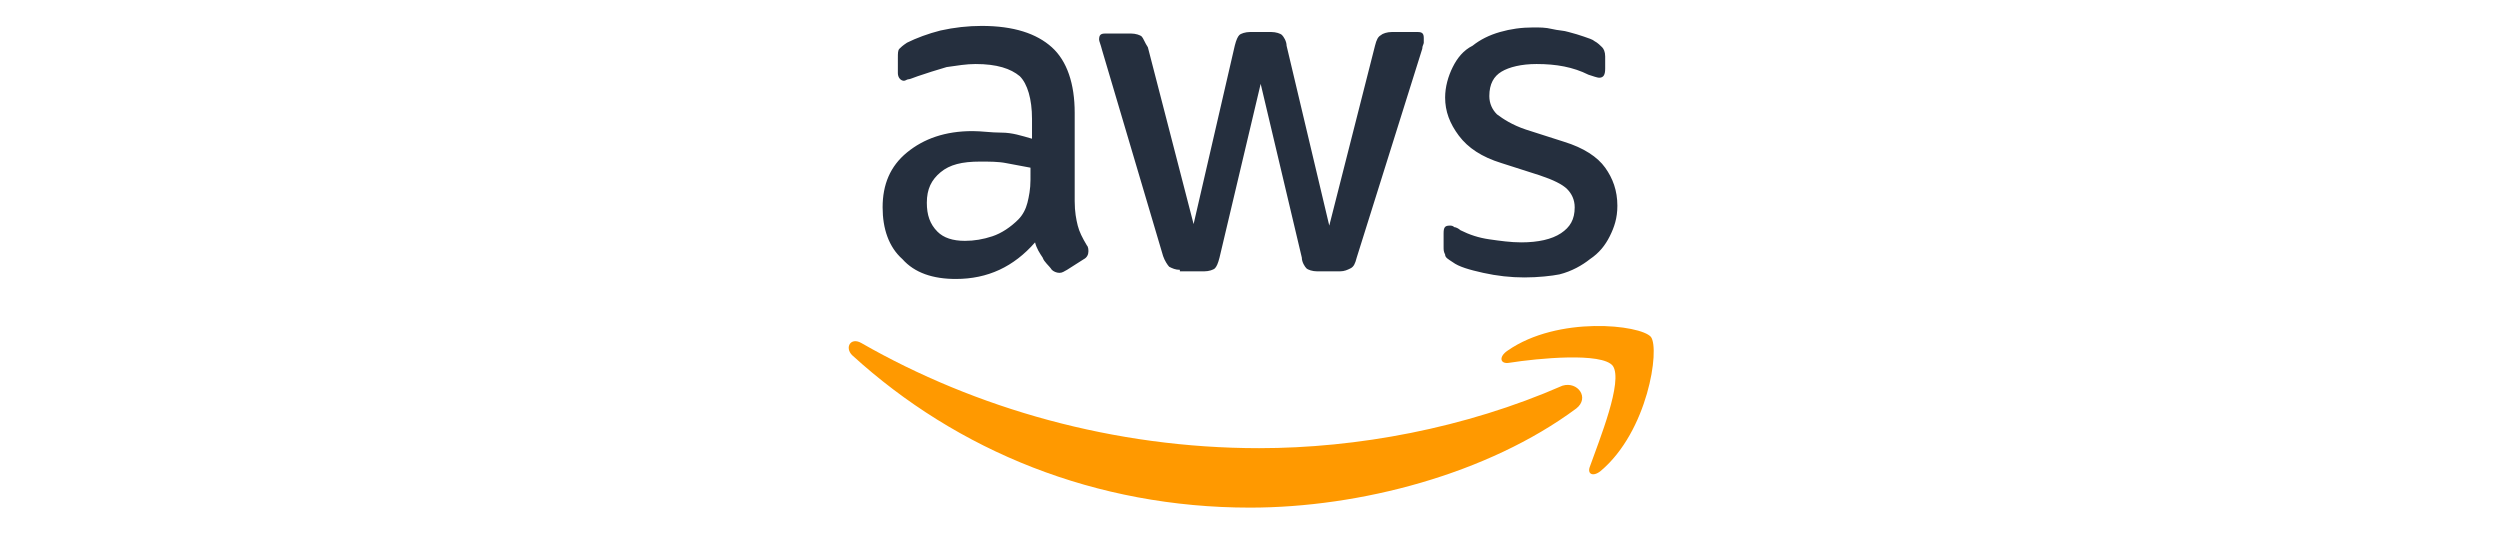
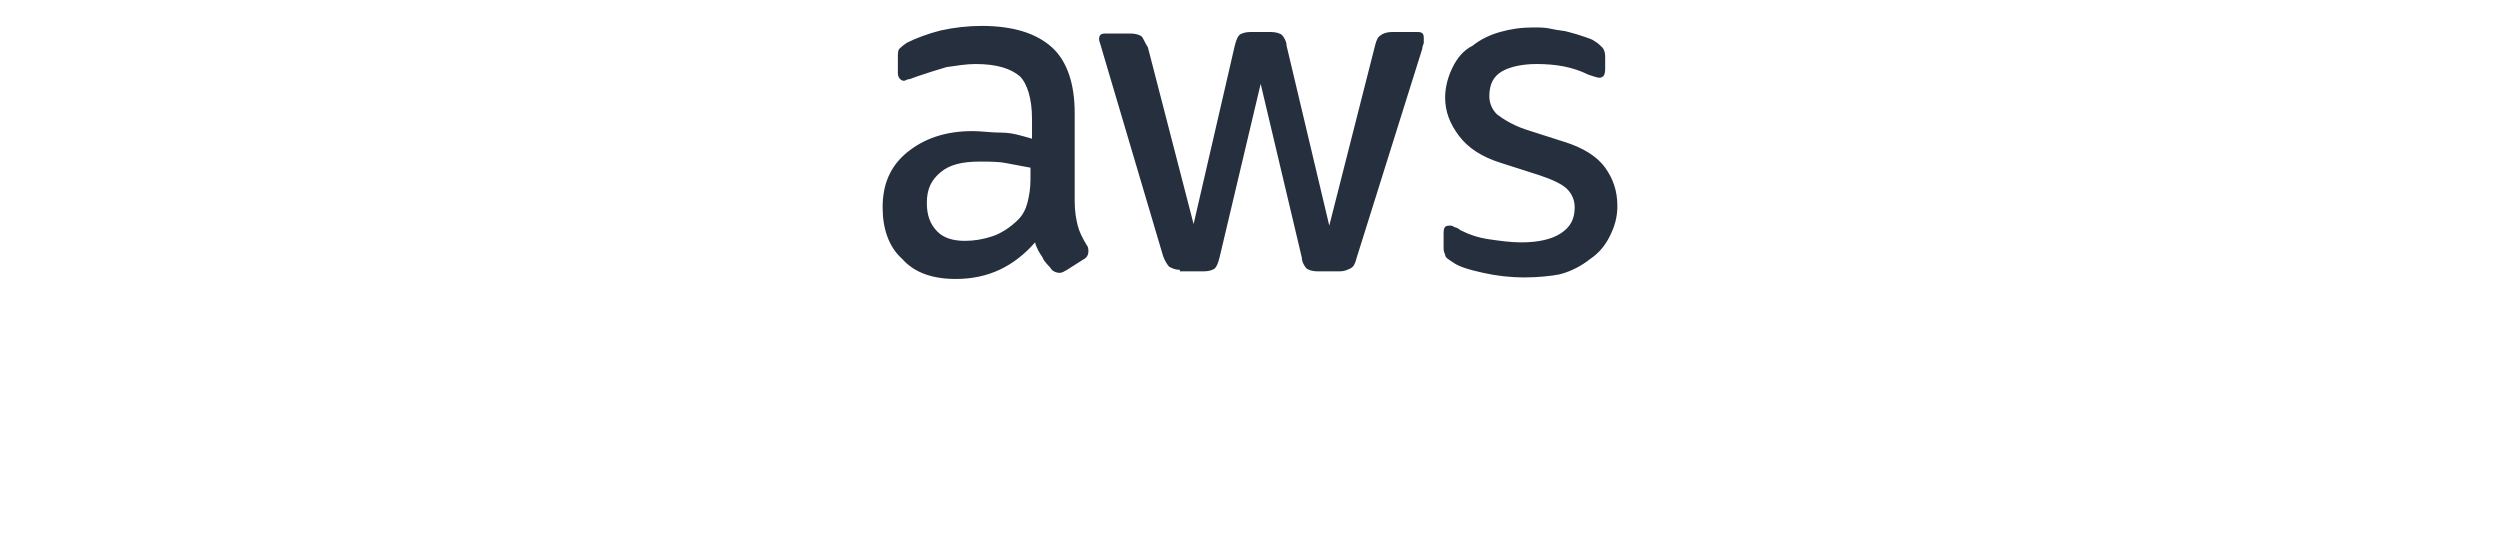
<svg xmlns="http://www.w3.org/2000/svg" id="Layer_1" x="0px" y="0px" viewBox="0 0 164 35" style="enable-background:new 0 0 164 35;" xml:space="preserve">
  <style type="text/css">	.st0{fill:#252F3E;}	.st1{fill-rule:evenodd;clip-rule:evenodd;fill:#FF9900;}</style>
  <g>
    <path class="st0" d="M70.5,13.2c0,0.7,0.1,1.2,0.2,1.6c0.1,0.4,0.3,0.8,0.6,1.3c0.1,0.1,0.1,0.3,0.1,0.4c0,0.2-0.1,0.4-0.3,0.5  l-1.1,0.7c-0.2,0.1-0.3,0.2-0.5,0.2c-0.2,0-0.4-0.1-0.5-0.2c-0.2-0.3-0.5-0.5-0.6-0.8c-0.2-0.3-0.4-0.6-0.5-1  c-1.4,1.6-3.1,2.4-5.2,2.4c-1.5,0-2.7-0.4-3.5-1.3c-0.9-0.8-1.3-2-1.3-3.4c0-1.5,0.5-2.7,1.6-3.6c1.1-0.9,2.5-1.4,4.3-1.4  c0.6,0,1.2,0.1,1.9,0.1s1.3,0.2,2,0.4V7.8c0-1.3-0.3-2.3-0.8-2.8c-0.6-0.5-1.5-0.8-2.9-0.8c-0.6,0-1.2,0.1-1.9,0.2  c-0.7,0.2-1.3,0.4-1.9,0.6c-0.3,0.1-0.5,0.2-0.6,0.2c-0.1,0-0.2,0.1-0.3,0.1c-0.2,0-0.4-0.2-0.4-0.5V3.8c0-0.3,0-0.5,0.1-0.6  s0.2-0.2,0.5-0.4c0.6-0.3,1.4-0.6,2.2-0.8c0.9-0.2,1.8-0.3,2.7-0.3c2.1,0,3.6,0.5,4.6,1.4c1,0.9,1.5,2.4,1.5,4.3L70.5,13.2  L70.5,13.2z M63.3,15.8c0.6,0,1.2-0.1,1.8-0.3c0.6-0.2,1.2-0.6,1.7-1.1c0.3-0.3,0.5-0.7,0.6-1.1c0.1-0.4,0.2-0.9,0.2-1.5V11  c-0.5-0.1-1.1-0.2-1.6-0.3s-1.1-0.1-1.7-0.1c-1.2,0-2,0.2-2.6,0.7s-0.9,1.1-0.9,2c0,0.8,0.2,1.4,0.7,1.9  C61.9,15.6,62.5,15.8,63.3,15.8L63.3,15.8z M77.4,17.7c-0.3,0-0.5-0.1-0.7-0.2c-0.1-0.1-0.3-0.4-0.4-0.7L72.3,3.3  c-0.1-0.4-0.2-0.6-0.2-0.7c0-0.3,0.1-0.4,0.4-0.4h1.7c0.3,0,0.6,0.1,0.7,0.2c0.1,0.1,0.2,0.4,0.4,0.7l3,11.6L81,3  c0.1-0.4,0.2-0.6,0.3-0.7s0.4-0.2,0.7-0.2h1.4c0.3,0,0.6,0.1,0.7,0.2c0.1,0.1,0.3,0.4,0.3,0.7l2.8,11.8l3-11.8  c0.1-0.4,0.2-0.6,0.4-0.7c0.1-0.1,0.4-0.2,0.7-0.2H93c0.3,0,0.4,0.1,0.4,0.4c0,0.1,0,0.2,0,0.3c0,0.1-0.1,0.2-0.1,0.4L89,16.9  c-0.1,0.4-0.2,0.6-0.4,0.7s-0.4,0.2-0.7,0.2h-1.5c-0.3,0-0.6-0.1-0.7-0.2s-0.3-0.4-0.3-0.7L82.7,5.5L80,16.9  c-0.1,0.4-0.2,0.6-0.3,0.7c-0.1,0.1-0.4,0.2-0.7,0.2H77.4z M100,18.2c-0.9,0-1.8-0.1-2.7-0.3s-1.6-0.4-2-0.7  c-0.3-0.2-0.5-0.3-0.5-0.5c-0.1-0.2-0.1-0.3-0.1-0.5v-0.9c0-0.4,0.1-0.5,0.4-0.5c0.1,0,0.2,0,0.3,0.1c0.1,0,0.3,0.1,0.4,0.2  c0.6,0.3,1.2,0.5,1.9,0.6c0.7,0.1,1.4,0.2,2.1,0.2c1.1,0,2-0.2,2.6-0.6c0.6-0.4,0.9-0.9,0.9-1.7c0-0.5-0.2-0.9-0.5-1.2  c-0.3-0.3-0.9-0.6-1.8-0.9l-2.5-0.8c-1.3-0.4-2.2-1-2.8-1.8c-0.6-0.8-0.9-1.6-0.9-2.5c0-0.7,0.2-1.4,0.5-2s0.7-1.1,1.3-1.4  c0.5-0.4,1.1-0.7,1.8-0.9c0.7-0.2,1.4-0.3,2.2-0.3c0.4,0,0.8,0,1.2,0.1c0.4,0.1,0.8,0.1,1.1,0.2c0.4,0.1,0.7,0.2,1,0.3  s0.6,0.2,0.7,0.3c0.2,0.1,0.4,0.3,0.5,0.4c0.1,0.1,0.2,0.3,0.2,0.6v0.8c0,0.4-0.1,0.6-0.4,0.6c-0.1,0-0.4-0.1-0.7-0.2  c-1-0.5-2.1-0.7-3.4-0.7c-1,0-1.8,0.2-2.3,0.5c-0.5,0.3-0.8,0.8-0.8,1.6c0,0.5,0.2,0.9,0.5,1.2c0.4,0.3,1,0.7,1.9,1l2.5,0.8  c1.3,0.4,2.2,1,2.7,1.7c0.5,0.7,0.8,1.5,0.8,2.5c0,0.8-0.2,1.4-0.5,2c-0.3,0.6-0.7,1.1-1.3,1.5c-0.5,0.4-1.2,0.8-2,1  C101.8,18.1,100.9,18.2,100,18.2L100,18.2z" />
    <g>
-       <path class="st1" d="M103.4,26.8c-5.8,4.3-14.2,6.5-21.4,6.5c-10.1,0-19.2-3.7-26.1-10c-0.5-0.5-0.1-1.2,0.6-0.8   c7.5,4.3,16.6,6.9,26.1,6.9c6.4,0,13.5-1.3,19.9-4.1C103.5,25,104.3,26.1,103.4,26.8z" />
-       <path class="st1" d="M105.8,24c-0.7-0.9-4.9-0.5-6.8-0.2c-0.6,0.1-0.7-0.4-0.1-0.8c3.3-2.3,8.7-1.7,9.4-0.9   c0.6,0.8-0.2,6.2-3.3,8.8c-0.5,0.4-0.9,0.2-0.7-0.3C104.9,28.9,106.5,25,105.8,24z" />
-     </g>
+       </g>
  </g>
</svg>